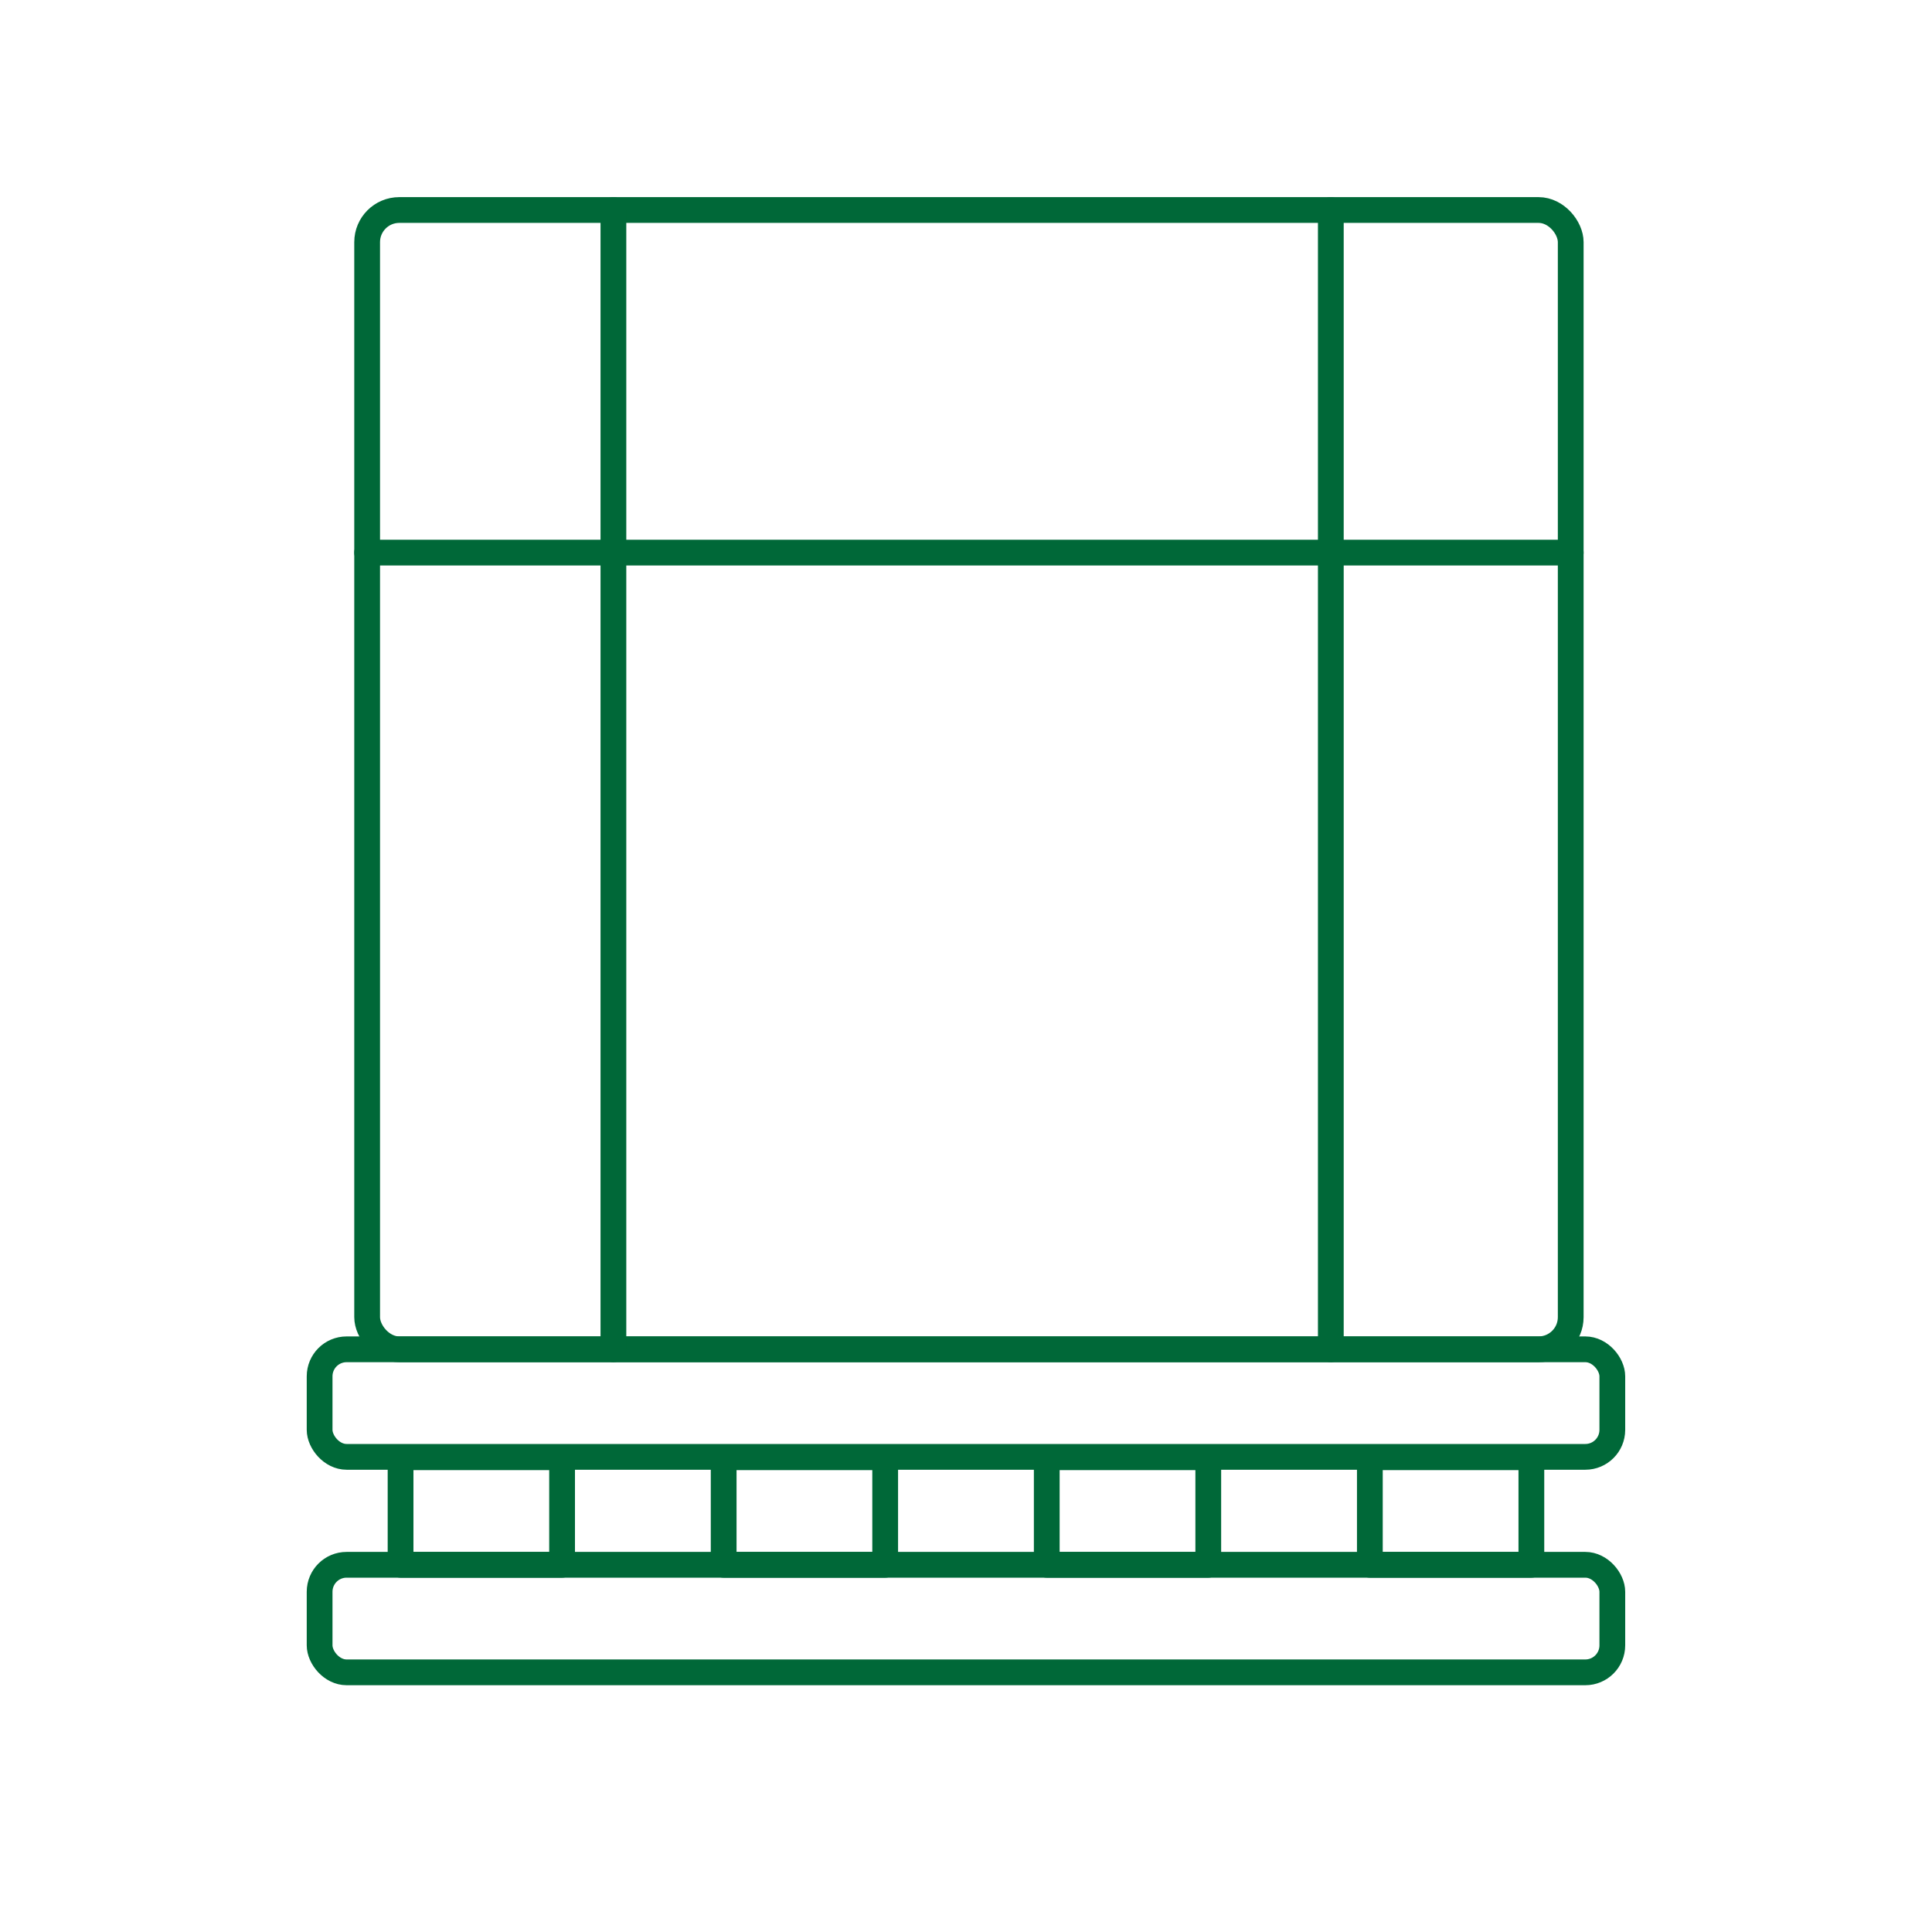
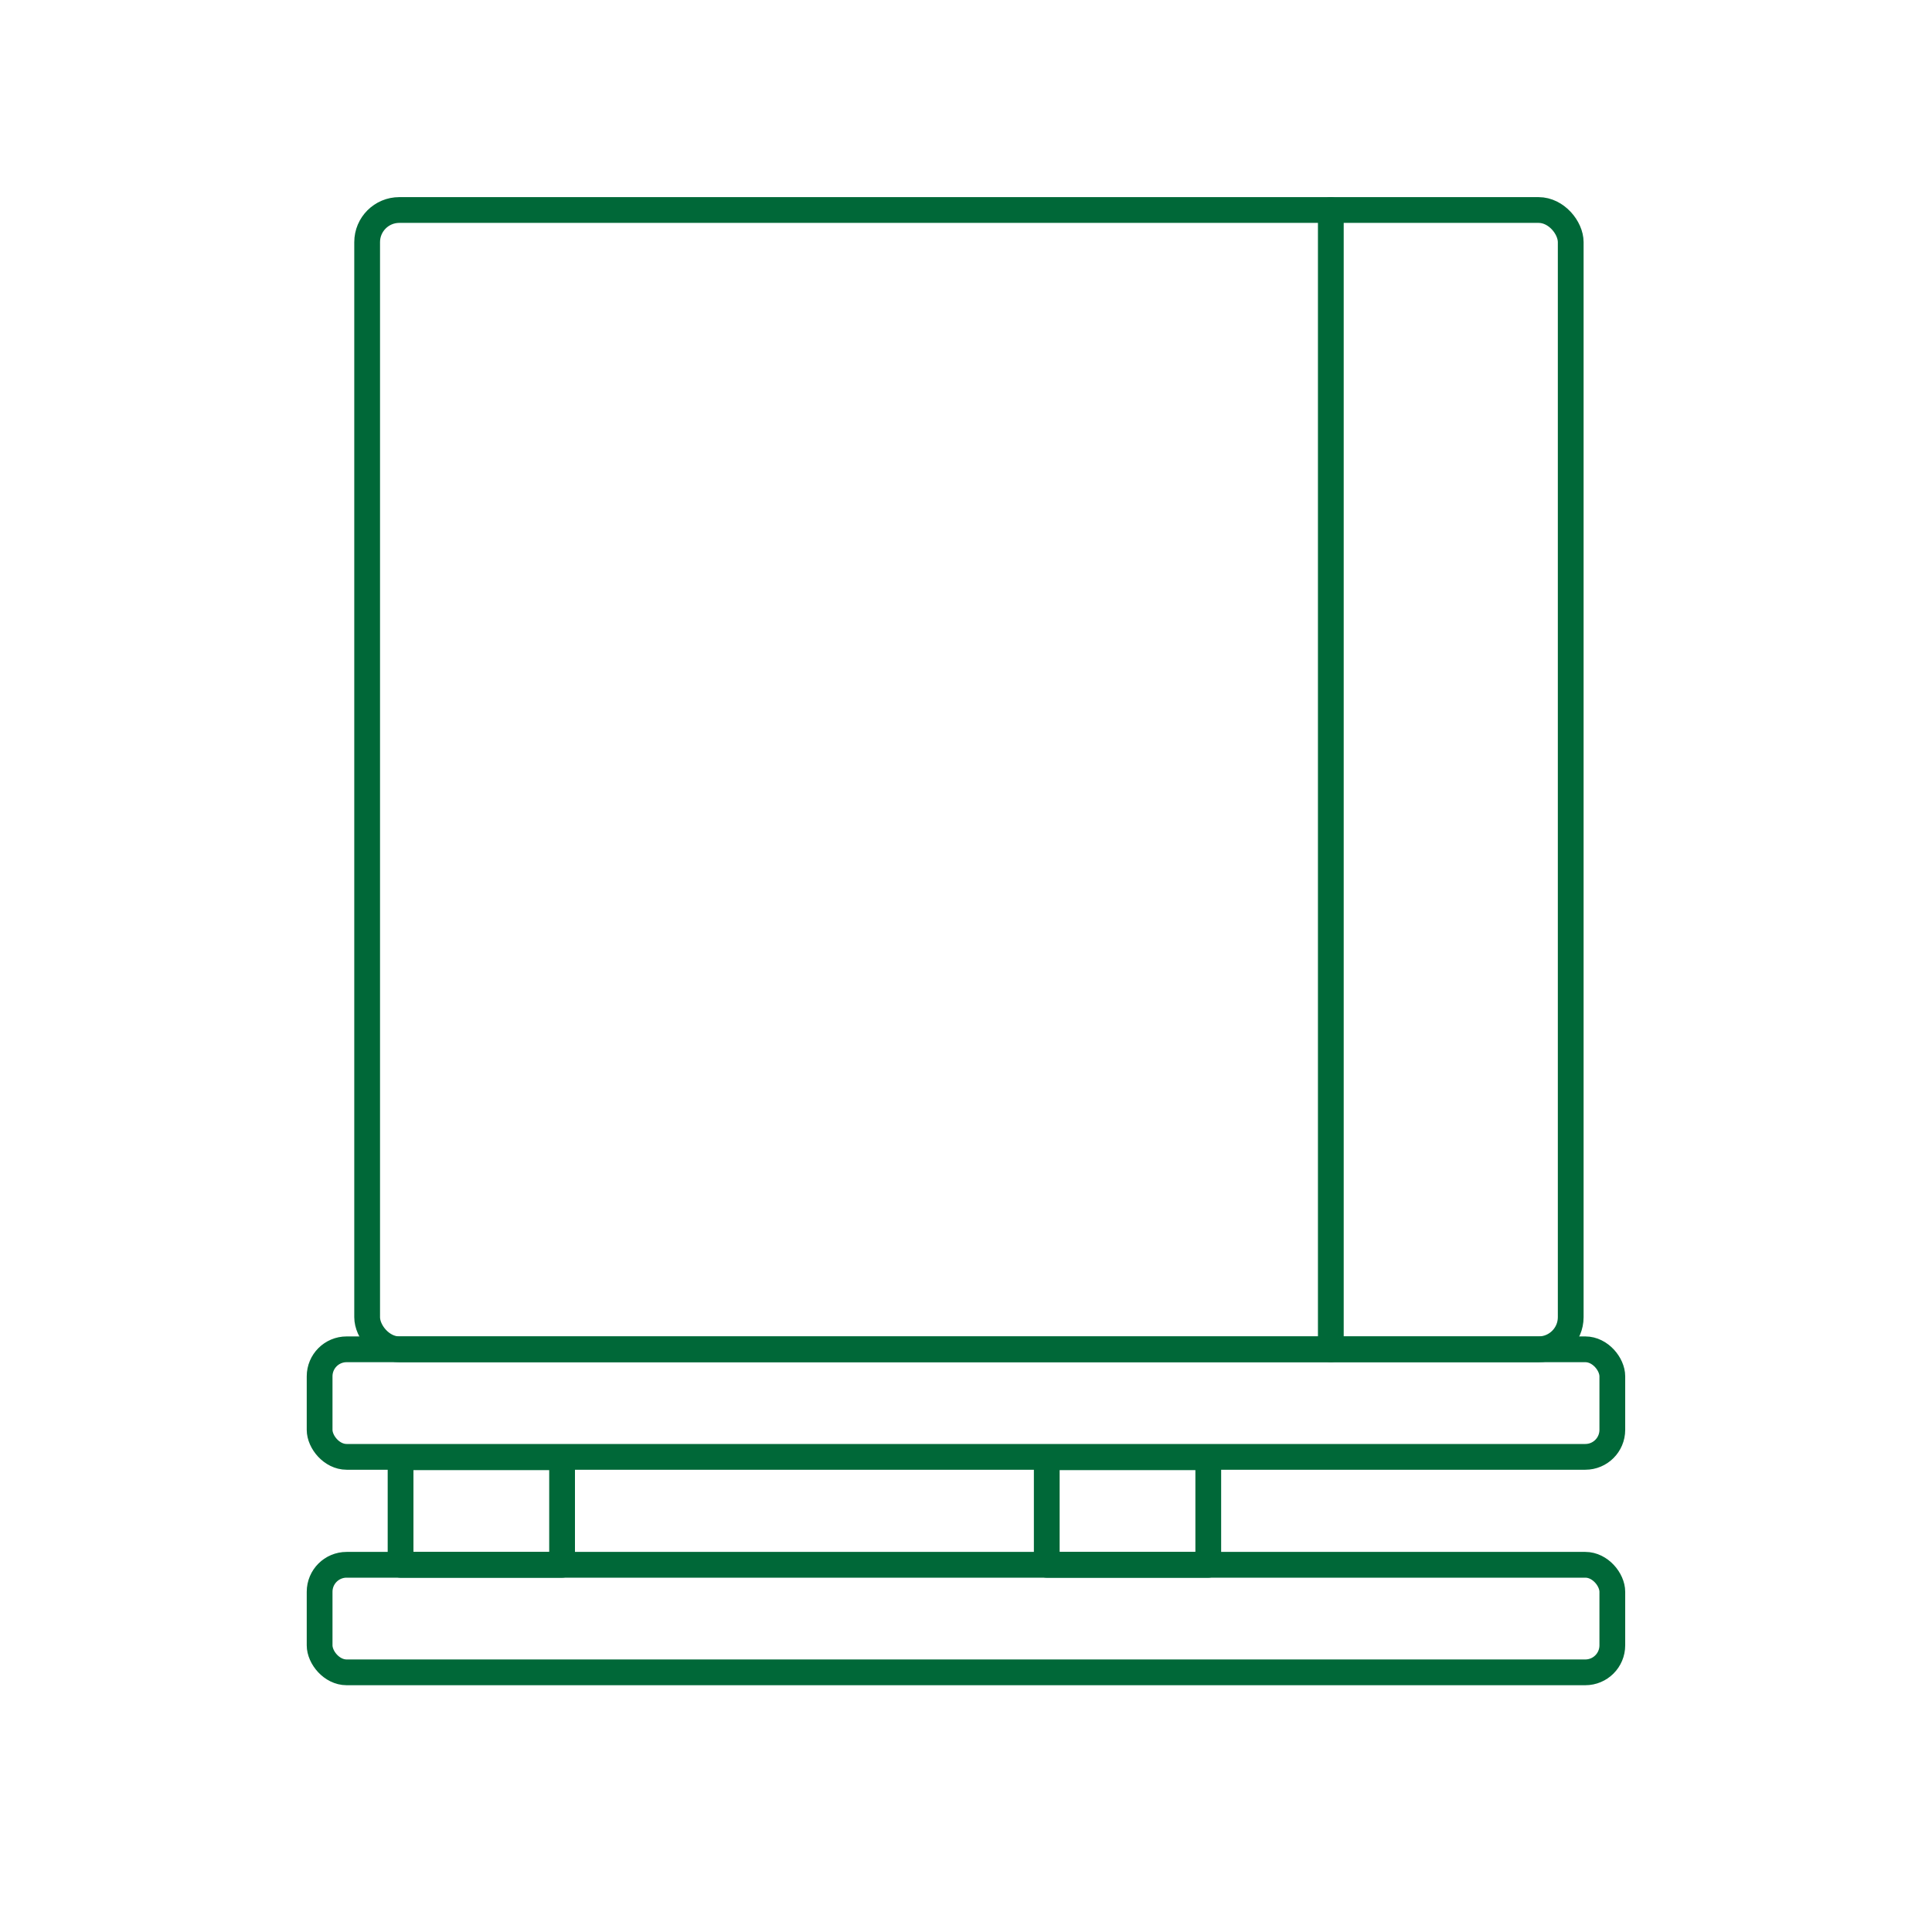
<svg xmlns="http://www.w3.org/2000/svg" id="Layer_1" data-name="Layer 1" viewBox="0 0 300 300">
  <defs>
    <style>
      .cls-1 {
        fill: #fff;
      }

      .cls-2 {
        fill: none;
        stroke: #006838;
        stroke-linecap: round;
        stroke-linejoin: round;
        stroke-width: 4px;
      }
    </style>
  </defs>
-   <rect class="cls-1" width="300" height="300" />
  <g>
    <rect class="cls-2" x="49.63" y="242.98" width="200.73" height="16.7" rx="4.19" ry="4.19" />
    <rect class="cls-2" x="49.63" y="209.52" width="200.73" height="16.7" rx="4.19" ry="4.19" />
    <g>
      <rect class="cls-2" x="62.2" y="226.28" width="25.08" height="16.7" />
-       <rect class="cls-2" x="112.37" y="226.28" width="25.08" height="16.7" />
      <rect class="cls-2" x="162.54" y="226.28" width="25.08" height="16.7" />
-       <rect class="cls-2" x="212.71" y="226.28" width="25.08" height="16.7" />
    </g>
  </g>
  <rect class="cls-2" x="57.01" y="32.61" width="186.89" height="176.91" rx="4.99" ry="4.99" />
-   <line class="cls-2" x1="95.25" y1="32.61" x2="95.25" y2="209.52" />
  <line class="cls-2" x1="206.65" y1="32.61" x2="206.65" y2="209.52" />
-   <line class="cls-2" x1="57.01" y1="85.81" x2="243.9" y2="85.81" />
</svg>